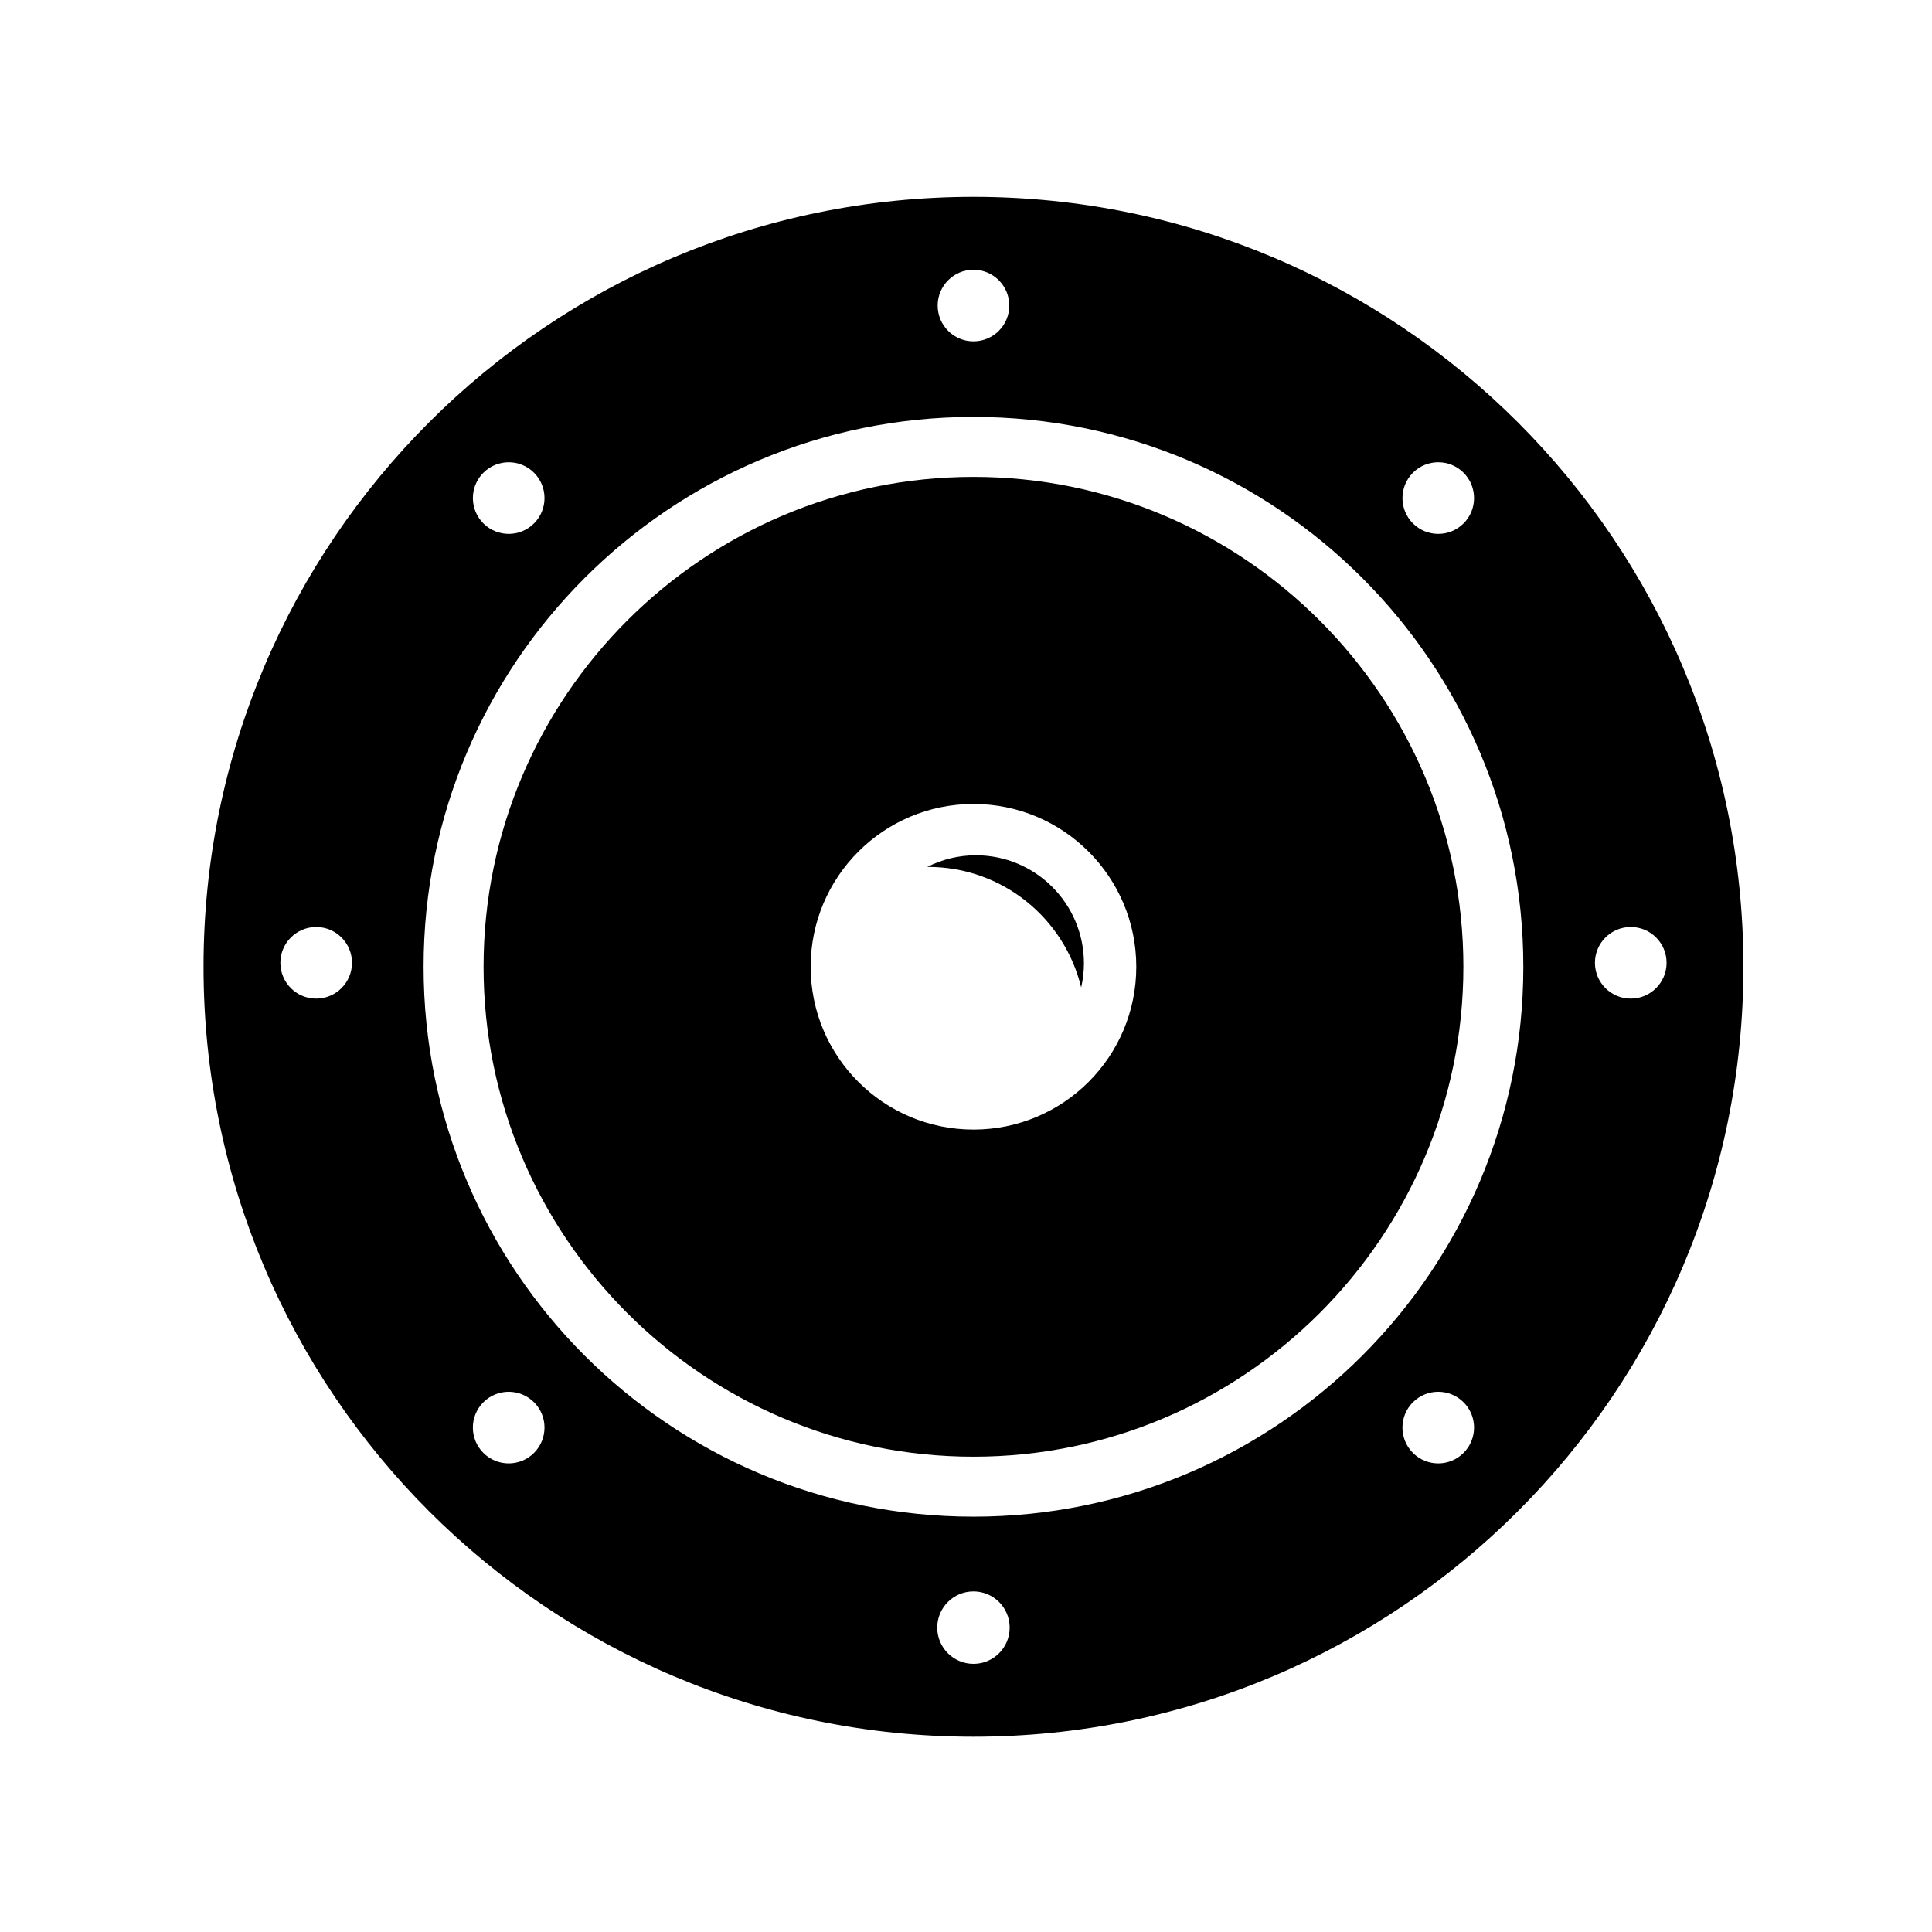
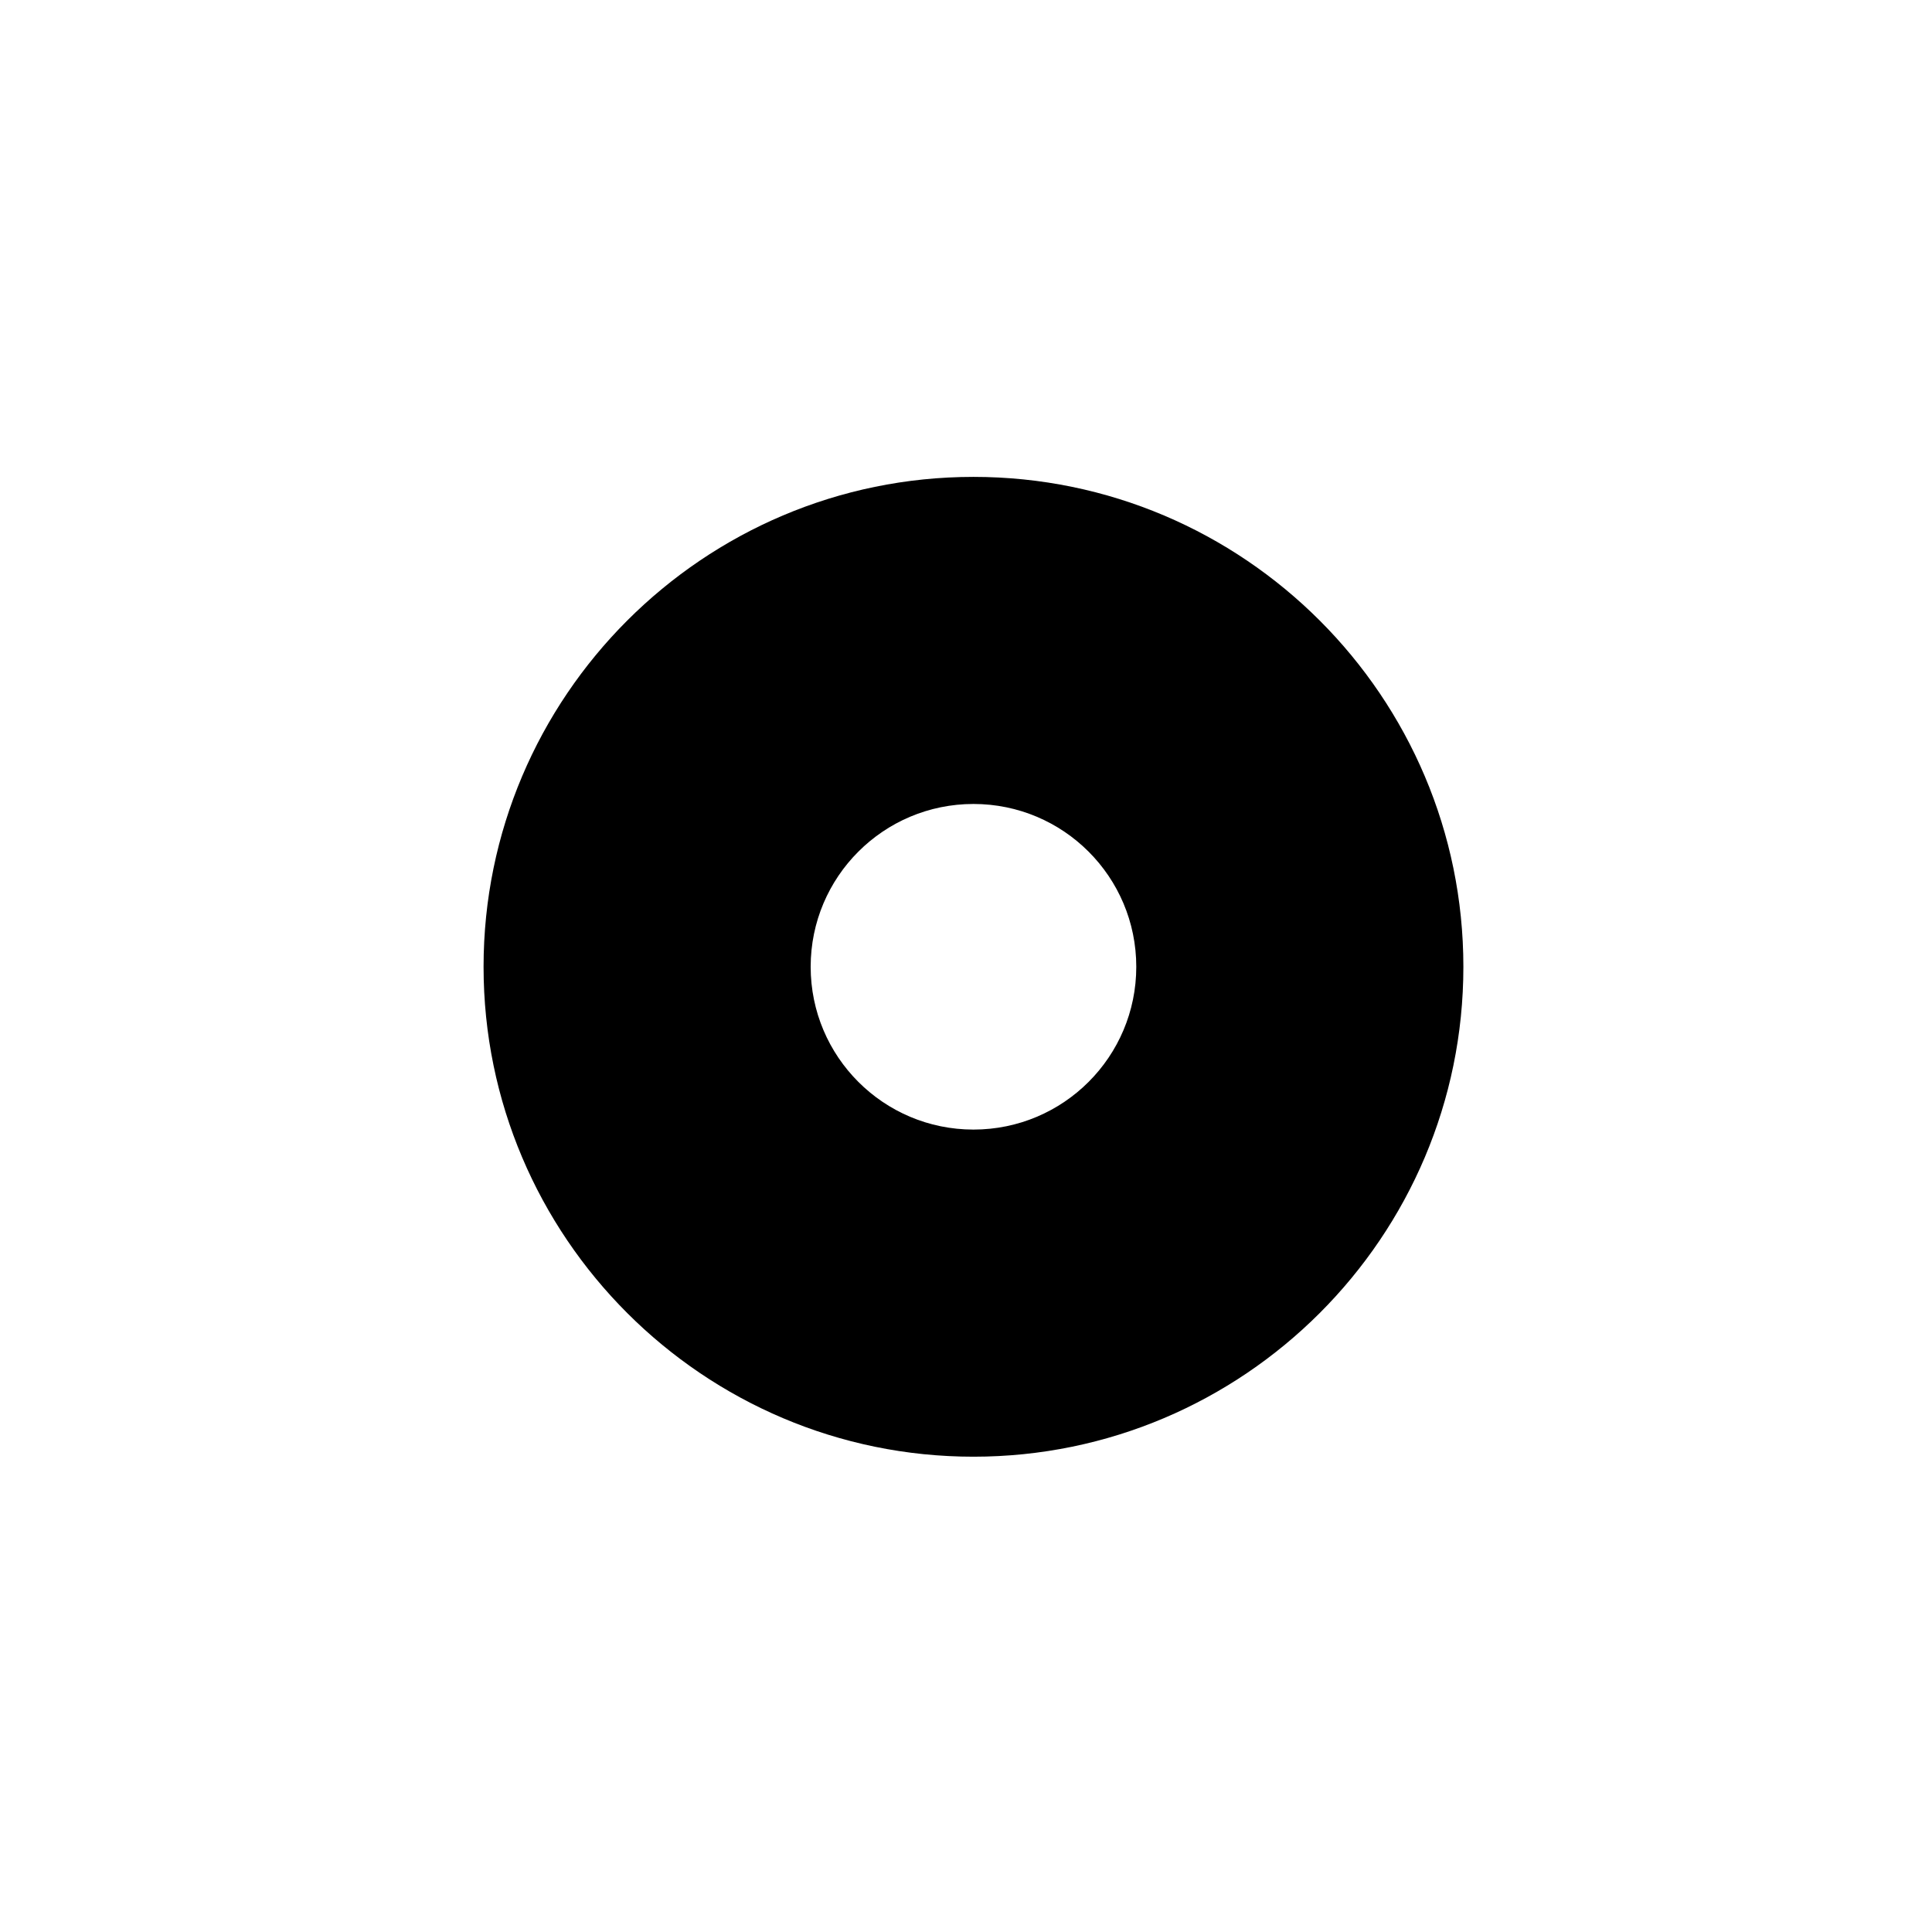
<svg xmlns="http://www.w3.org/2000/svg" fill="#000000" width="800px" height="800px" version="1.1" viewBox="144 144 512 512">
  <g>
-     <path d="m401.98 196.17c-112.69 0-204.04 91.352-204.04 204.04 0 112.69 91.355 204.04 204.04 204.04s204.04-91.352 204.04-204.04c0-112.69-91.355-204.04-204.04-204.04zm116.46 73.113c3.707-3.707 9.715-3.707 13.422 0 3.703 3.707 3.703 9.715 0 13.422-3.707 3.703-9.715 3.703-13.422 0-3.699-3.711-3.699-9.715 0-13.422zm-116.46-53.797c5.238 0 9.488 4.246 9.488 9.488 0 5.238-4.246 9.488-9.488 9.488-5.246 0-9.488-4.246-9.488-9.488 0.004-5.242 4.25-9.488 9.488-9.488zm-129.88 53.797c3.707-3.707 9.715-3.707 13.422 0 3.707 3.707 3.703 9.715 0 13.422-3.703 3.707-9.715 3.703-13.418 0-3.711-3.711-3.711-9.715-0.004-13.422zm-44.309 139.36c-5.246 0-9.488-4.246-9.488-9.488 0-5.238 4.246-9.488 9.488-9.488 5.238 0 9.488 4.246 9.488 9.488-0.004 5.242-4.25 9.488-9.488 9.488zm57.727 120.39c-3.703 3.707-9.715 3.707-13.422 0-3.707-3.703-3.707-9.715 0-13.418 3.707-3.703 9.715-3.703 13.422 0 3.707 3.703 3.707 9.707 0 13.418zm116.46 55.902c-5.301 0-9.598-4.297-9.598-9.598 0-5.301 4.297-9.598 9.598-9.598 5.305 0 9.594 4.297 9.594 9.598 0 5.301-4.285 9.598-9.594 9.598zm129.88-55.902c-3.707 3.707-9.715 3.707-13.422 0-3.699-3.703-3.699-9.715 0-13.418 3.707-3.703 9.715-3.703 13.422 0 3.707 3.703 3.707 9.707 0 13.418zm-129.88 16.898c-80.48 0-145.72-65.242-145.72-145.72 0-80.48 65.242-145.72 145.72-145.72 80.484 0 145.72 65.242 145.72 145.72 0 80.477-65.238 145.72-145.72 145.72zm174.19-137.29c-5.246 0-9.492-4.246-9.492-9.488 0-5.238 4.246-9.488 9.492-9.488 5.238 0 9.488 4.246 9.488 9.488s-4.246 9.488-9.488 9.488z" />
-     <path d="m402.61 370.66c-4.648 0-9.023 1.129-12.902 3.094 0.082 0 0.156-0.012 0.242-0.012 19.68 0 36.145 13.621 40.57 31.941 0.465-2.055 0.734-4.18 0.734-6.379 0.004-15.816-12.824-28.645-28.645-28.645z" />
    <path d="m401.98 270.38c-71.586 0-129.83 58.242-129.83 129.83 0 71.586 58.242 129.83 129.83 129.83 71.586 0 129.83-58.242 129.83-129.83 0-71.586-58.238-129.83-129.83-129.83zm0 172.97c-23.832 0-43.145-19.316-43.145-43.145 0-23.832 19.316-43.145 43.145-43.145 23.832 0 43.145 19.316 43.145 43.145 0.004 23.828-19.309 43.145-43.145 43.145z" />
  </g>
</svg>